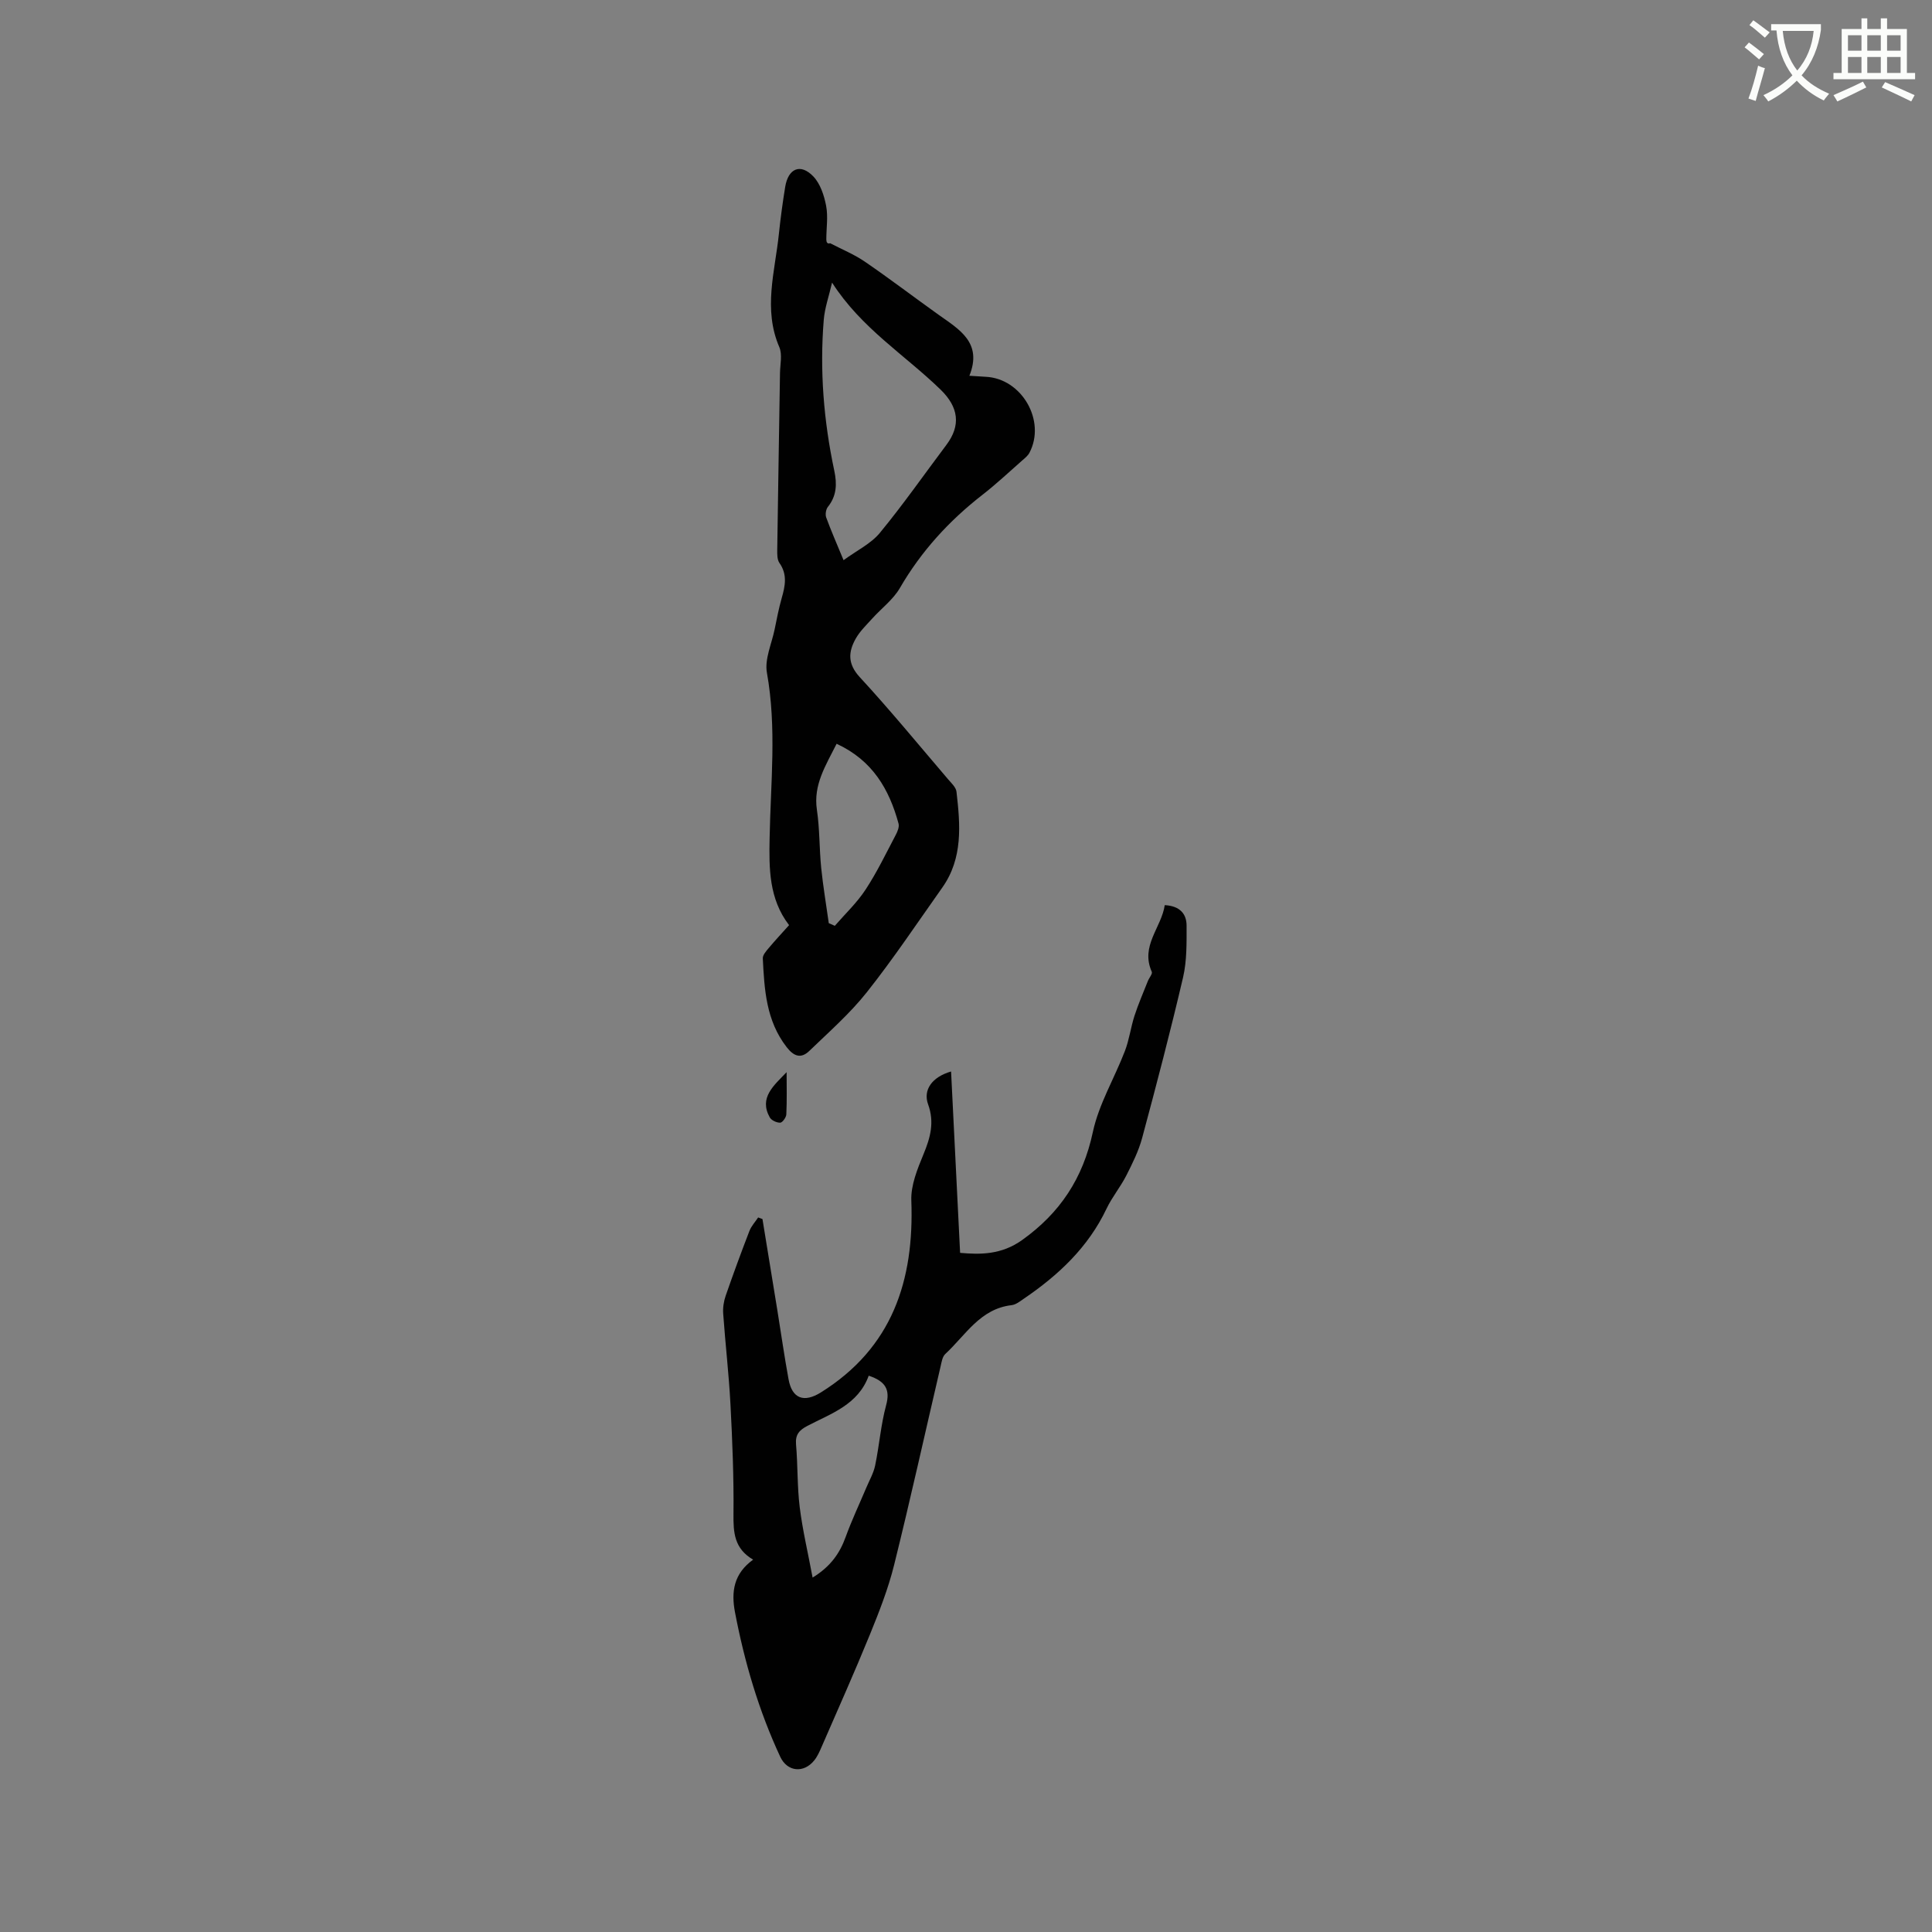
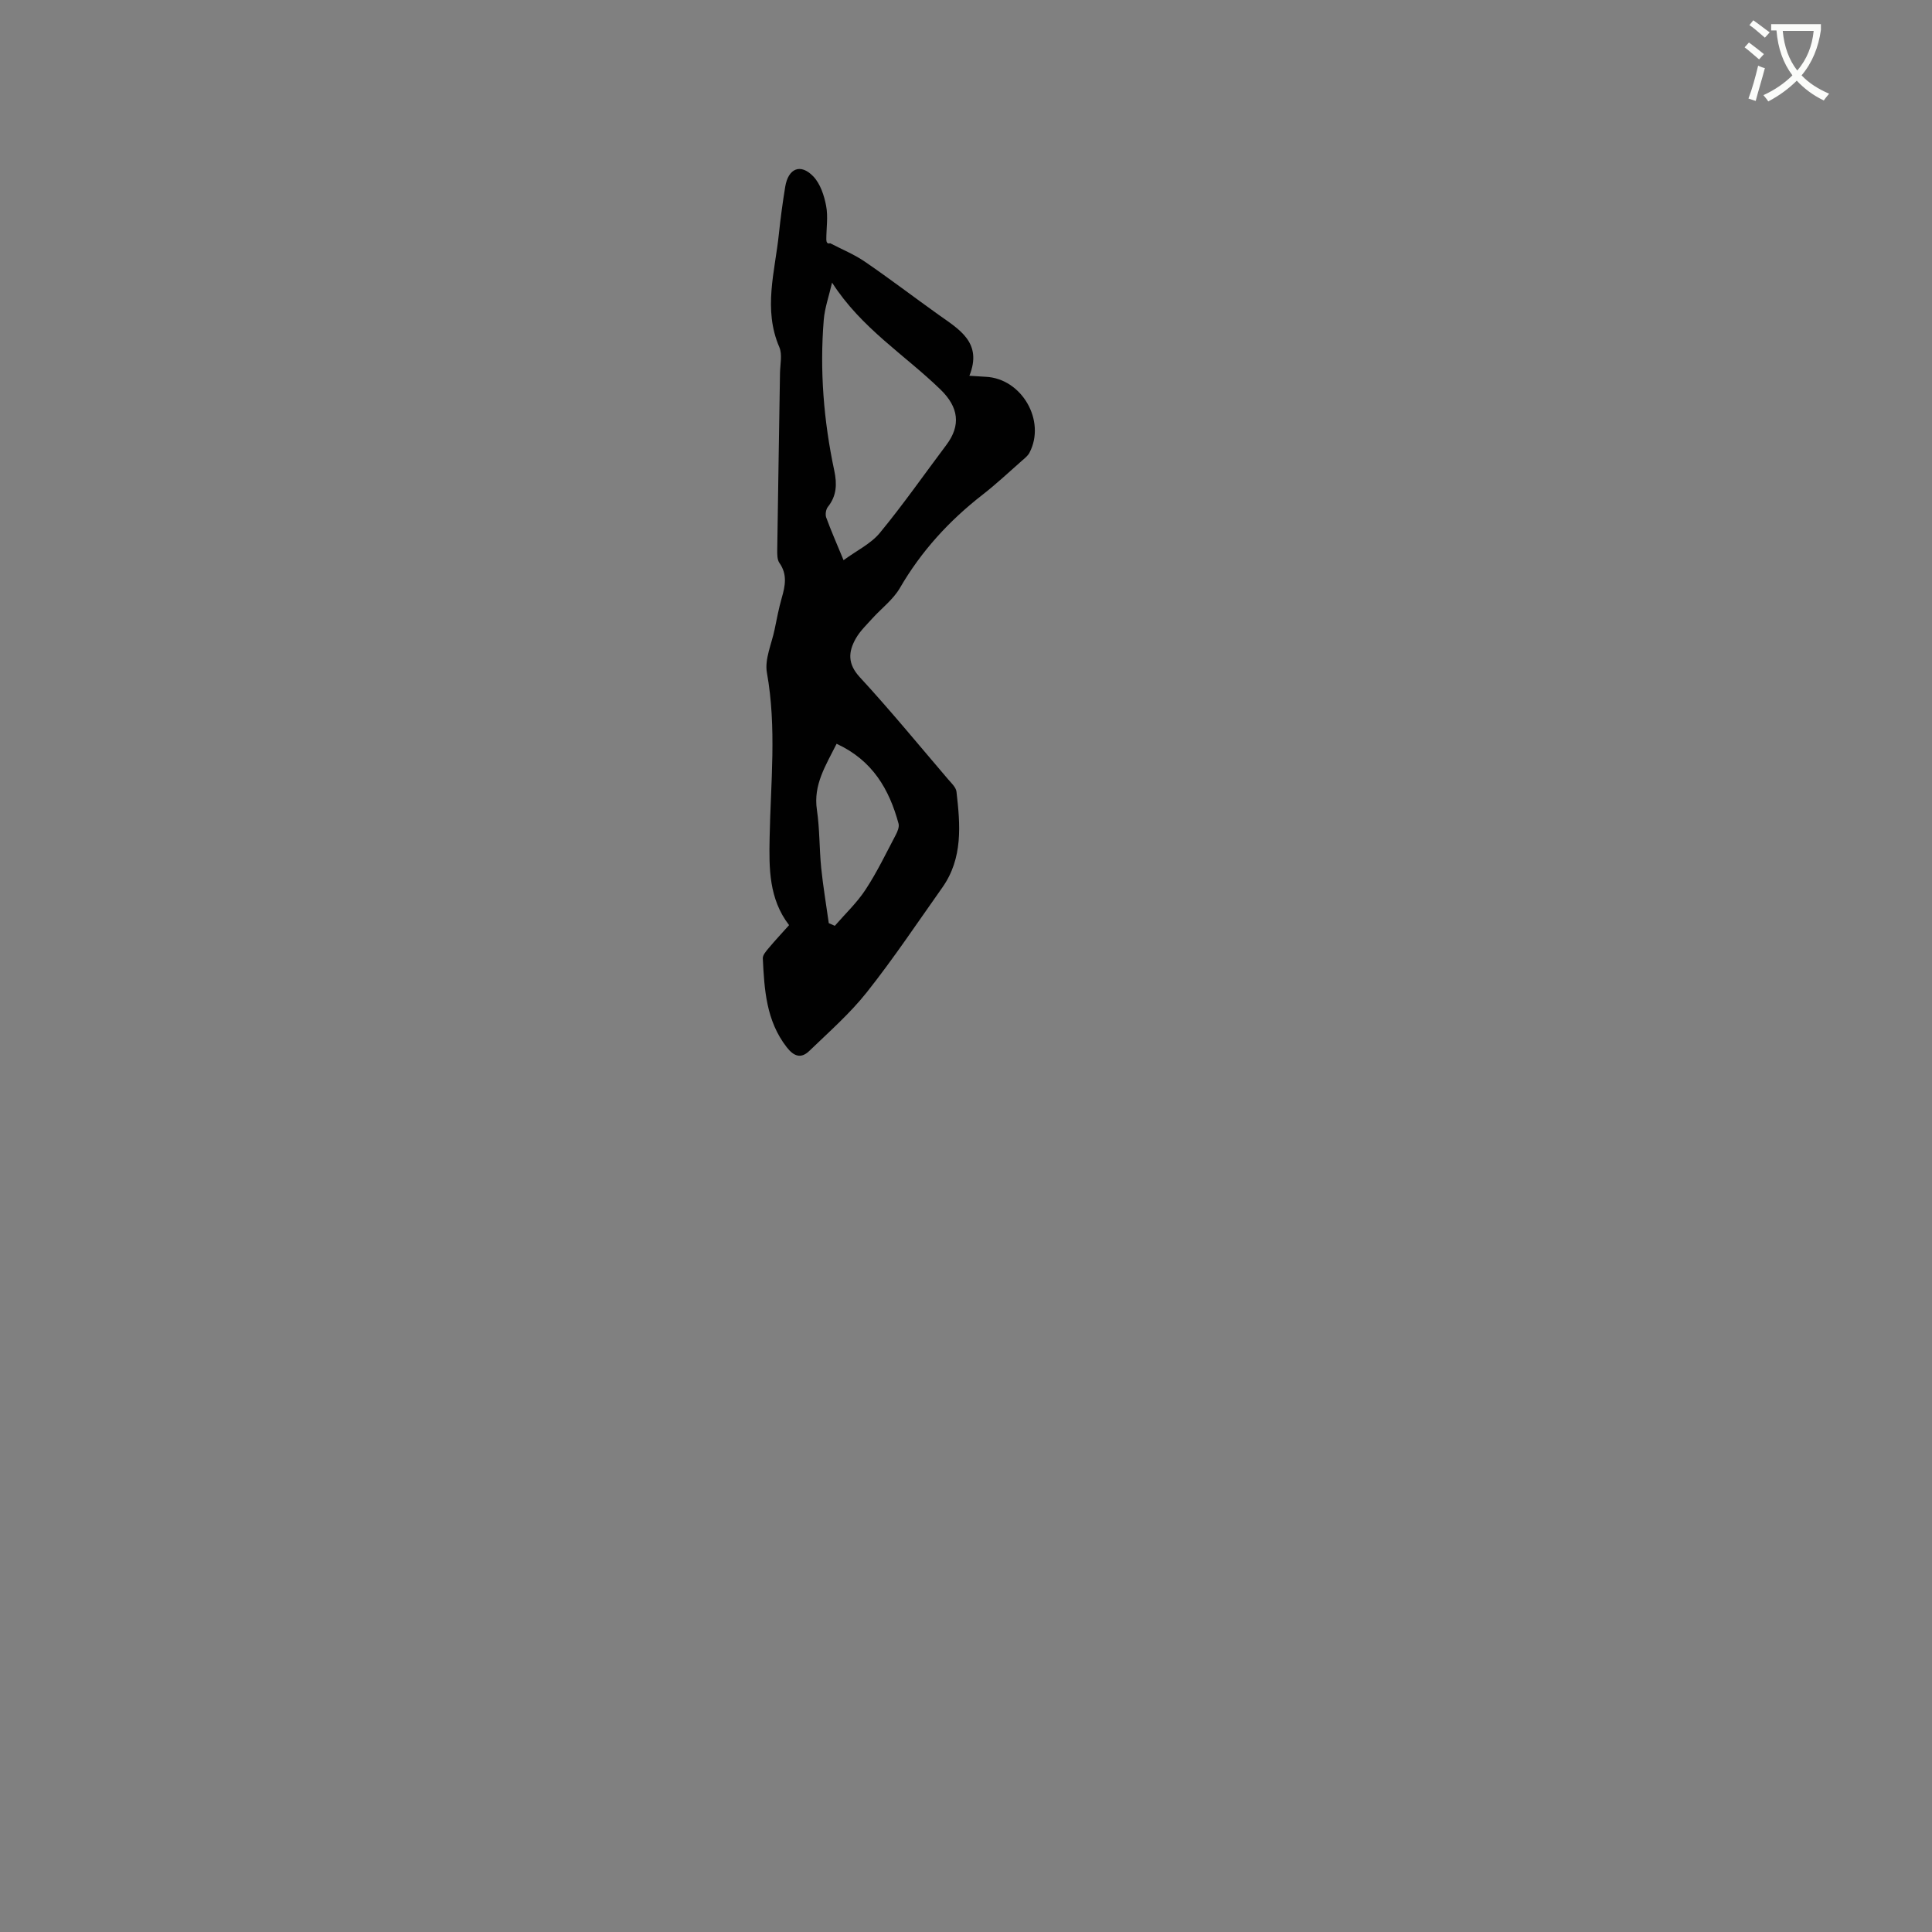
<svg xmlns="http://www.w3.org/2000/svg" enable-background="new 0 0 400 400" viewBox="0 0 400 400">
  <rect x="0" y="0" width="400" height="400" fill="#808080" stroke="none" />
  <path d="m362.1 8.8c1.1.8 2.1 1.6 3.1 2.4l-1 1.1c-1.3-1.1-2.3-2-3-2.5zm1.9 4.8c.5.2.9.4 1.4.5-.6 2.3-1.3 4.5-1.9 6.8l-1.5-.5c.8-2.1 1.4-4.3 2-6.8zm-1-9.4c1.3.9 2.4 1.8 3.4 2.5l-1 1.1c-1.4-1.2-2.4-2.1-3.2-2.6zm3.7 2.2v-1.4h10.3v1.2c-.5 3.6-1.8 6.8-4 9.4 1.5 1.6 3.4 2.8 5.7 3.8-.3.4-.7.8-1.1 1.4-2.3-1.1-4.1-2.5-5.6-4.1-1.6 1.6-3.6 3.1-5.9 4.3-.3-.5-.7-.9-1-1.3 2.4-1.1 4.4-2.5 6-4.1-1.9-2.5-3-5.6-3.3-9.3h-1.1zm8.8 0h-6.4c.3 3.3 1.3 6 3 8.2 2-2.3 3.1-5.1 3.4-8.2z" fill="#fbfcfa" />
-   <path d="m385.3 3.8h1.3v2.2h2.8v-2.2h1.3v2.2h4.1v9.1h1.7v1.3h-16.9v-1.3h1.7v-9.1h4.1v-2.2zm.4 13.1.7 1.2c-1.8.9-3.8 1.9-6 2.9-.2-.4-.5-.8-.8-1.3 2.3-1 4.3-1.9 6.1-2.8zm-3.1-6.4h2.8v-3.2h-2.8zm0 4.6h2.8v-3.3h-2.8zm4-4.6h2.8v-3.2h-2.8zm0 4.6h2.8v-3.3h-2.8zm3.7 1.9c2.1.9 4.1 1.8 6.1 2.7l-.7 1.3c-2.2-1.1-4.2-2-6.1-2.9zm3.2-9.7h-2.8v3.2h2.8zm-2.8 7.8h2.8v-3.3h-2.8z" fill="#fbfcfa" />
  <g fill="#010101">
    <path d="m163.37 191.54c-4.2-5.47-4.15-11.78-4.03-18.04.21-11.41 1.49-22.8-.56-34.23-.5-2.81.99-5.98 1.6-8.97.45-2.18.86-4.37 1.47-6.5.72-2.51 1.2-4.87-.48-7.25-.48-.69-.46-1.83-.45-2.76.17-12.19.38-24.37.57-36.56.03-1.8.51-3.84-.14-5.36-3.39-7.86-.9-15.64-.09-23.44.34-3.26.78-6.52 1.31-9.76.63-3.83 3.19-4.9 5.83-2.13 1.44 1.51 2.23 3.93 2.64 6.07.43 2.24.04 4.63.04 6.96 0 .51.17 1.01.8.79 2.41 1.26 4.97 2.3 7.2 3.83 5.16 3.53 10.13 7.33 15.22 10.96 4.31 3.07 9.16 5.78 6.4 12.65 1.52.09 2.45.16 3.37.21 7.48.34 12.55 9.12 9.06 15.74-.33.62-.95 1.11-1.5 1.59-2.71 2.38-5.34 4.86-8.18 7.07-6.94 5.39-12.72 11.71-17.15 19.35-1.4 2.4-3.82 4.2-5.73 6.32-1.2 1.33-2.54 2.61-3.4 4.14-1.54 2.74-1.71 5.2.82 7.96 6.32 6.85 12.24 14.07 18.3 21.16.68.79 1.63 1.66 1.74 2.58.79 6.86 1.37 13.76-2.95 19.86-5.14 7.26-10.09 14.68-15.61 21.65-3.51 4.43-7.83 8.21-11.92 12.16-1.7 1.64-3.19 1.14-4.68-.79-4.25-5.47-4.62-11.91-4.94-18.38-.03-.69.69-1.5 1.21-2.12 1.36-1.62 2.8-3.16 4.23-4.76zm11.28-75.56c2.75-2.02 5.66-3.4 7.51-5.65 4.84-5.87 9.2-12.13 13.78-18.22 3.04-4.05 2.53-7.81-1.19-11.43-7.39-7.19-16.42-12.71-22.48-22.17-.66 2.86-1.52 5.26-1.72 7.71-.86 10.51-.01 20.93 2.18 31.23.58 2.75.51 5.2-1.33 7.5-.41.51-.57 1.58-.34 2.2 1.01 2.76 2.2 5.46 3.59 8.83zm-1.44 38.01c-2.27 4.54-4.85 8.49-4.08 13.67.59 3.97.49 8.03.89 12.03.39 3.83 1.04 7.63 1.57 11.44.42.18.83.36 1.25.55 2.15-2.48 4.59-4.78 6.37-7.5 2.37-3.61 4.25-7.54 6.27-11.37.36-.69.74-1.63.55-2.31-1.93-7.08-5.36-13.06-12.82-16.51z" />
-     <path d="m241.15 187.4c3.08.16 4.52 1.76 4.52 4.25 0 3.58.07 7.26-.73 10.71-2.6 11.13-5.5 22.2-8.47 33.24-.73 2.71-2.02 5.3-3.3 7.82-1.2 2.35-2.94 4.44-4.07 6.82-3.81 8.02-9.99 13.8-17.18 18.68-.77.53-1.61 1.2-2.48 1.3-6.52.75-9.53 6.23-13.72 10.1-.62.57-.78 1.71-.99 2.62-3.2 13.7-6.23 27.45-9.62 41.1-1.22 4.9-3.09 9.67-5 14.36-3.19 7.82-6.64 15.53-10.01 23.28-.42.97-.86 1.97-1.51 2.78-2.18 2.72-5.59 2.39-7.05-.74-4.45-9.56-7.4-19.59-9.37-29.93-.81-4.24-.26-7.99 3.76-10.88-3.93-2.29-4.11-5.64-4.07-9.43.08-7.6-.23-15.21-.63-22.8-.33-6.24-1.06-12.46-1.5-18.7-.09-1.22.11-2.54.51-3.7 1.56-4.5 3.2-8.97 4.92-13.42.39-1.01 1.19-1.87 1.81-2.8.3.11.6.22.89.33 1.04 6.35 2.08 12.71 3.11 19.06.76 4.7 1.43 9.43 2.29 14.11.74 4.05 3.21 4.9 6.69 2.73 14.79-9.24 19.34-23.15 18.73-39.73-.12-3.18 1.27-6.56 2.53-9.61 1.42-3.43 2.29-6.6.94-10.32-1.08-2.98.83-5.66 4.76-6.79.62 12.47 1.23 24.76 1.87 37.55 4.16.37 8.54.42 12.85-2.66 7.86-5.62 12.59-12.78 14.63-22.34 1.24-5.8 4.48-11.16 6.64-16.79.9-2.34 1.21-4.89 1.98-7.28.79-2.44 1.83-4.81 2.77-7.2.26-.67 1.01-1.5.81-1.93-2.4-5.37 2.01-9.14 2.69-13.79zm-61.29 97.42c-2.2 6.03-7.78 7.82-12.69 10.39-1.7.89-2.53 1.8-2.36 3.85.38 4.31.23 8.68.76 12.97.59 4.75 1.71 9.44 2.67 14.59 3.73-2.29 5.62-5.02 6.85-8.42 1.25-3.45 2.83-6.79 4.26-10.17.64-1.53 1.51-3.02 1.84-4.62.86-4.13 1.17-8.4 2.27-12.46.9-3.31-.18-4.98-3.6-6.13z" />
-     <path d="m162.86 221.98c0 2.91.08 5.83-.06 8.74-.03.63-.81 1.7-1.26 1.72-.73.02-1.83-.48-2.17-1.1-2.29-4.1.87-6.61 3.49-9.36z" />
  </g>
</svg>